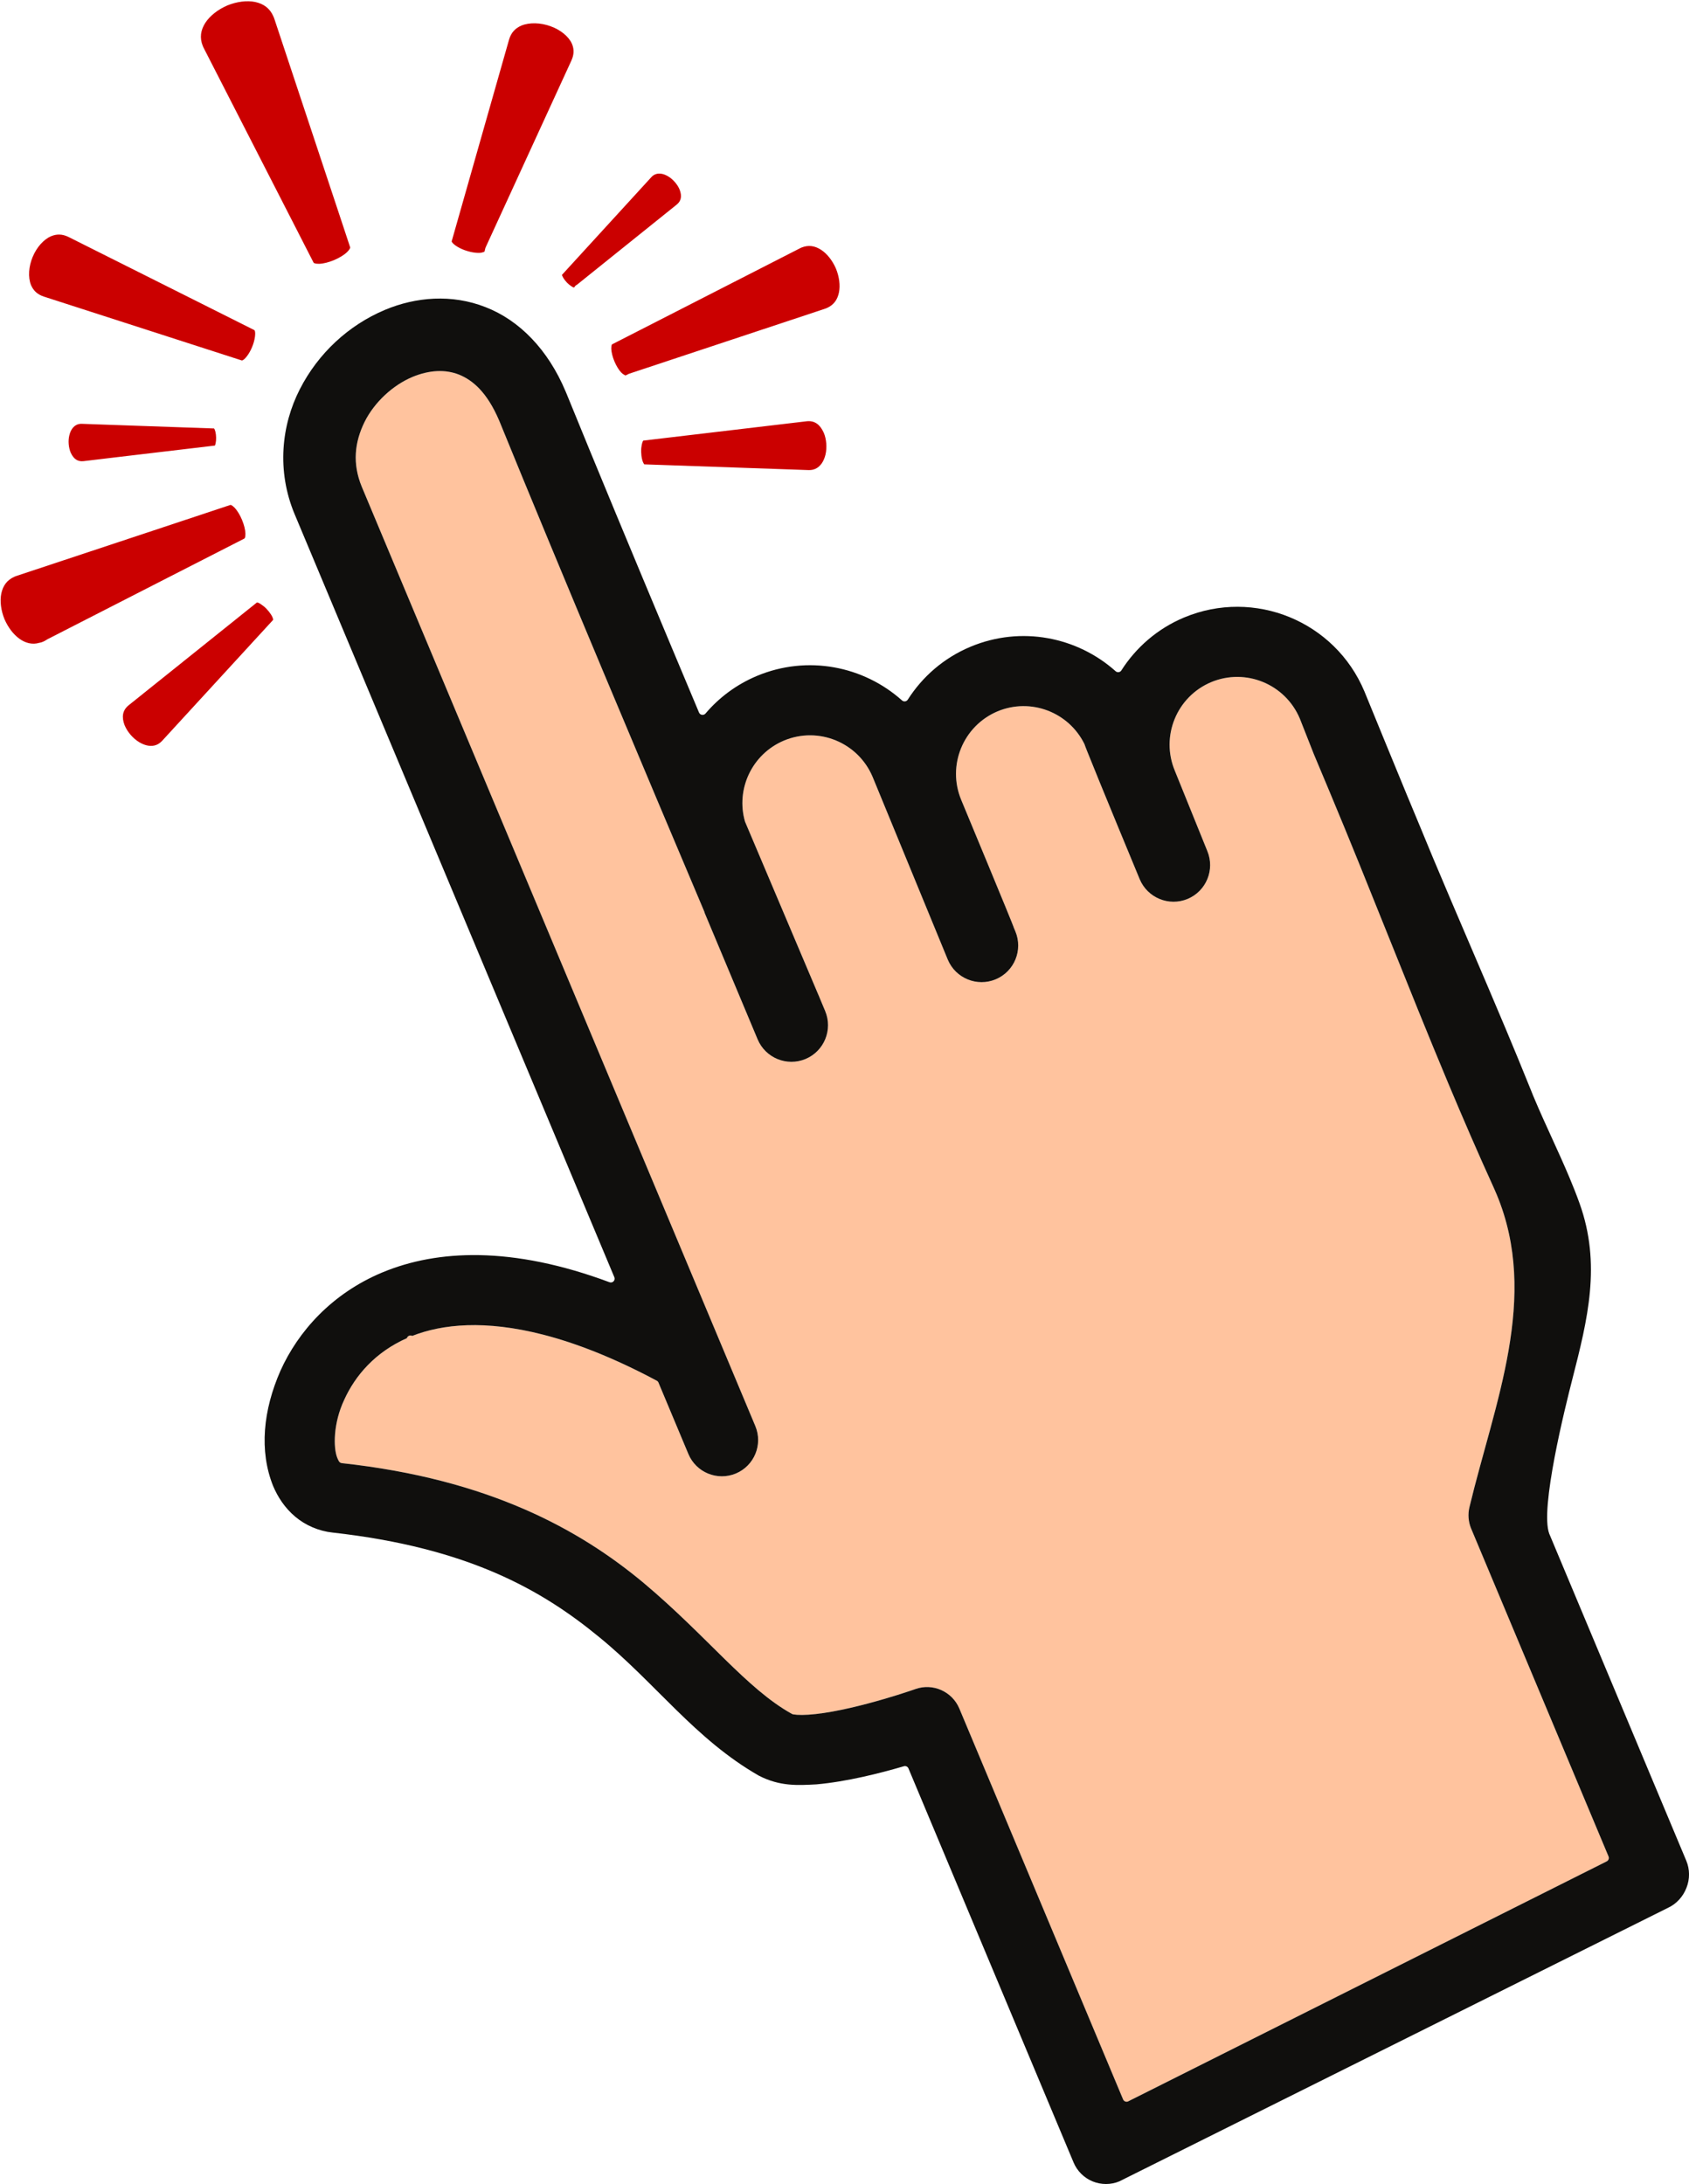
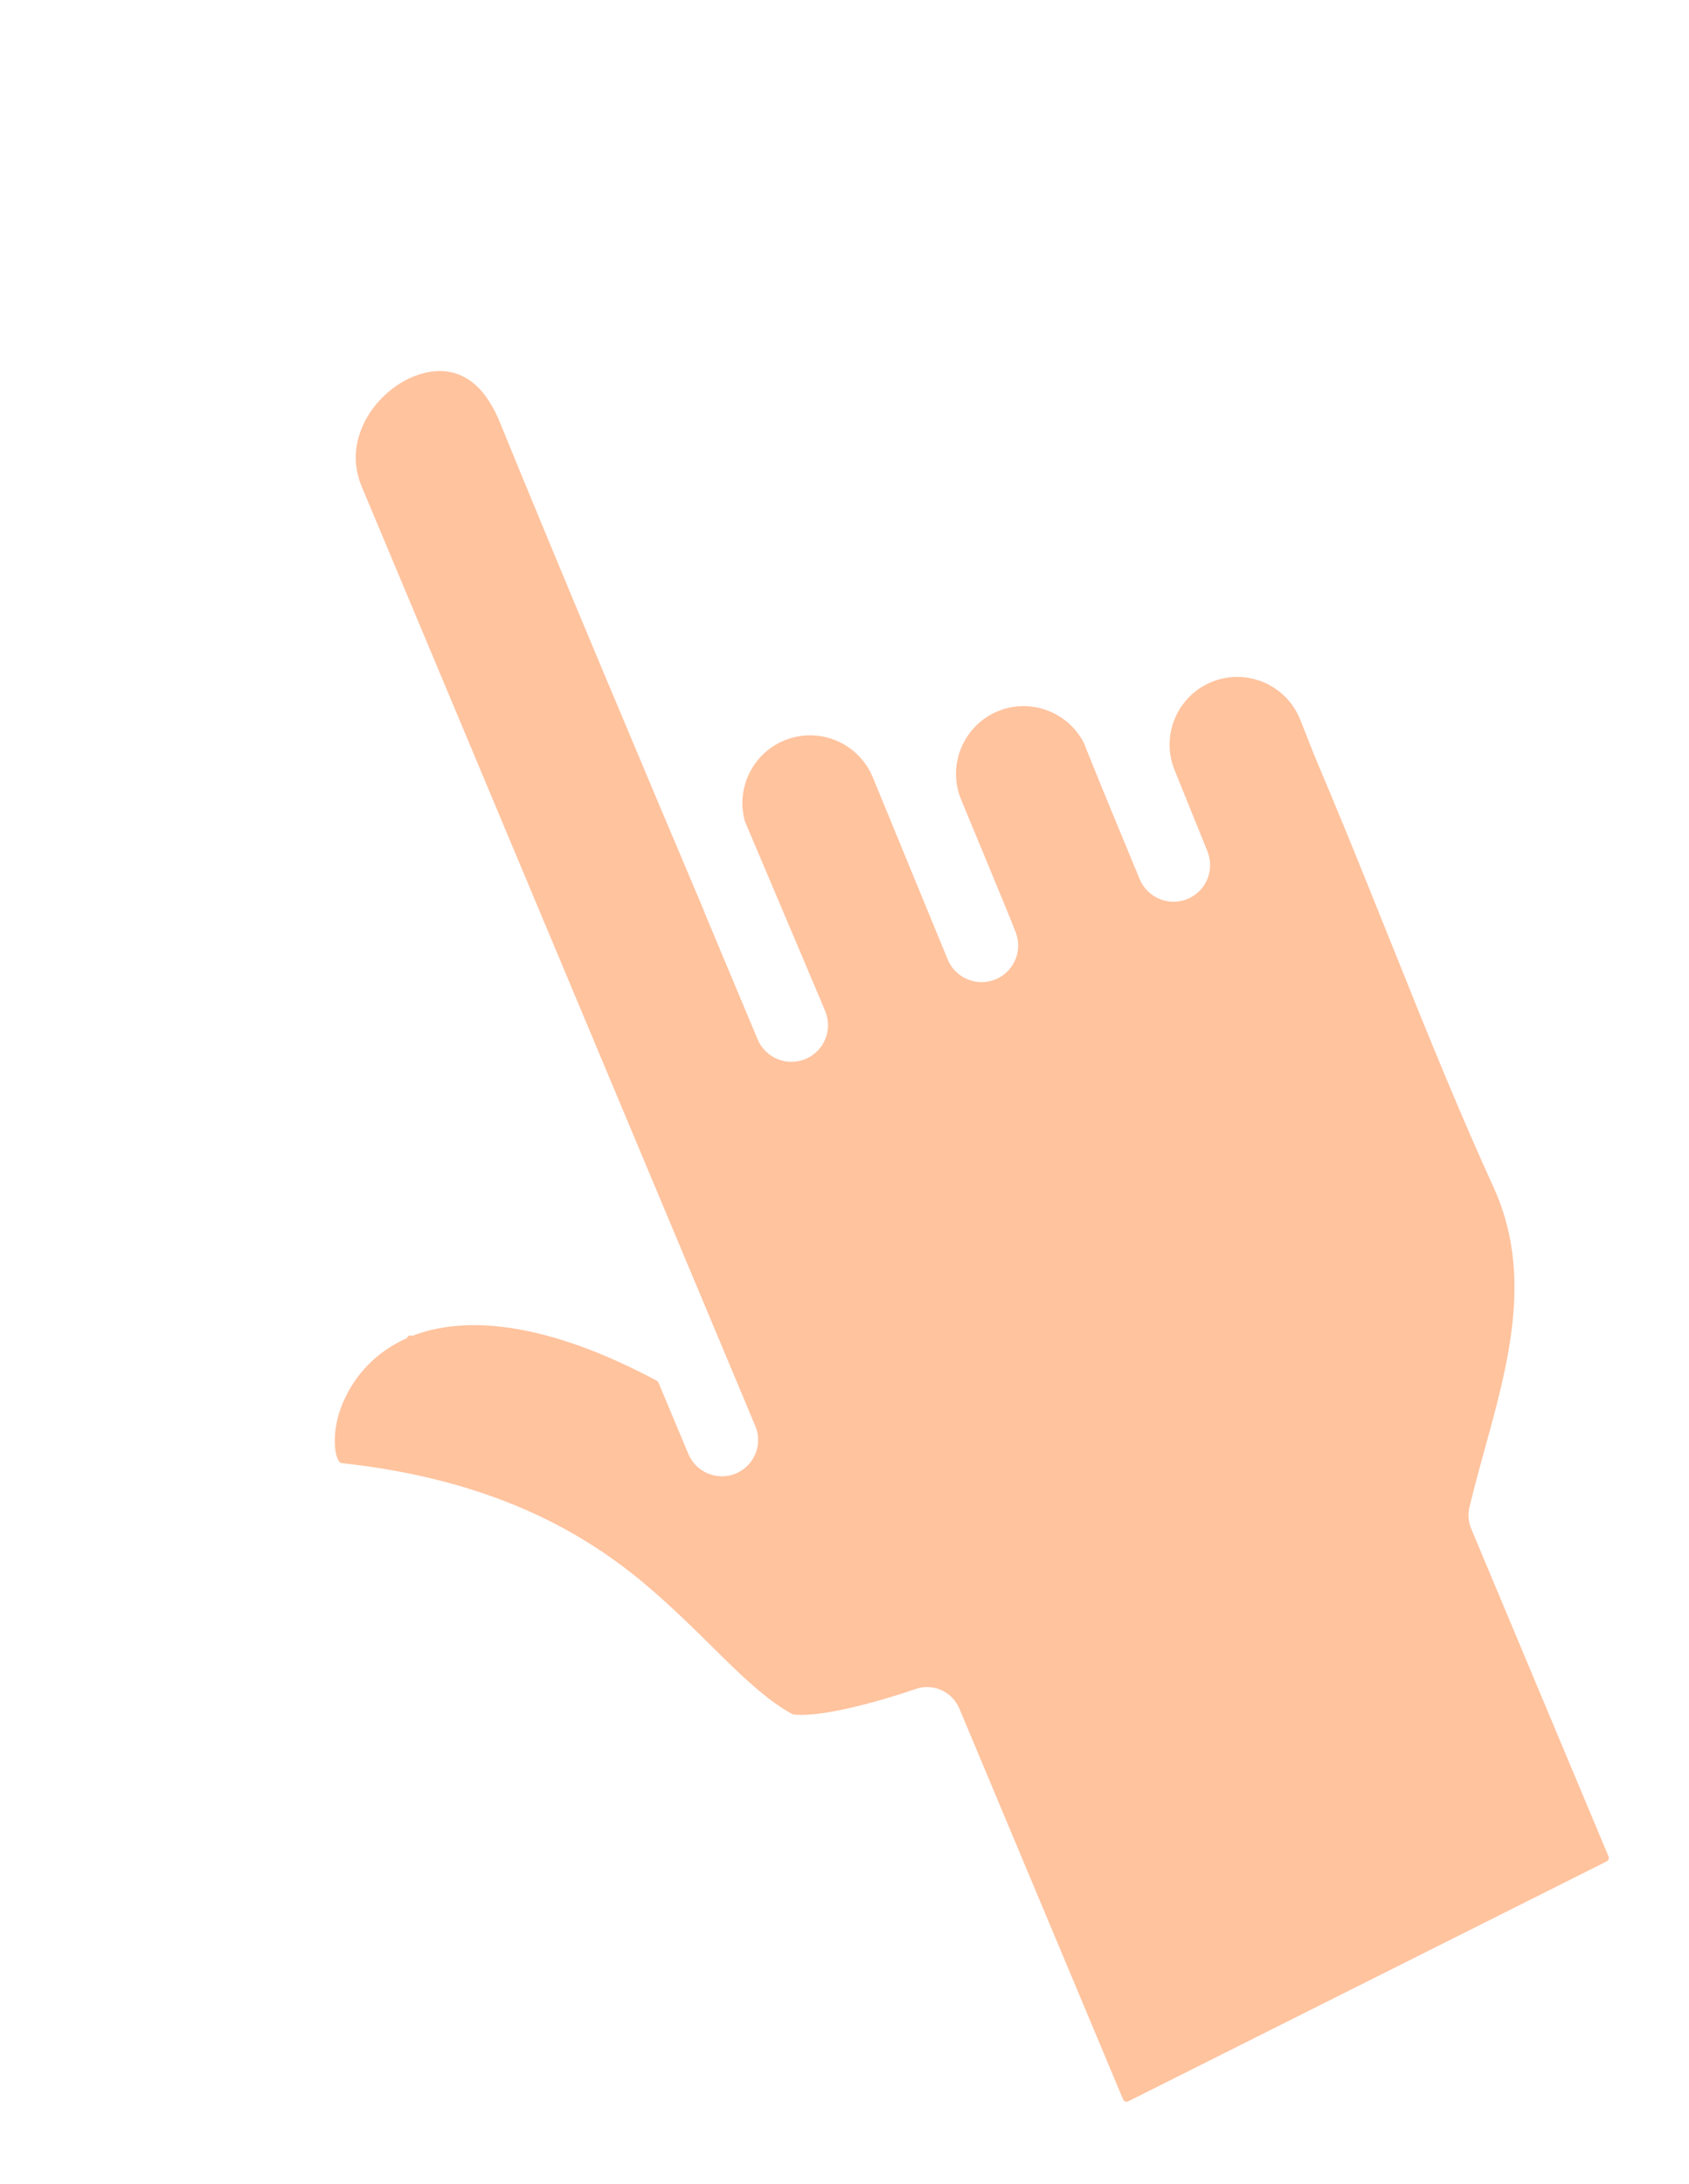
<svg xmlns="http://www.w3.org/2000/svg" fill="#000000" height="350.2" preserveAspectRatio="xMidYMid meet" version="1" viewBox="-0.1 -0.2 270.8 350.2" width="270.8" zoomAndPan="magnify">
  <defs>
    <clipPath id="a">
-       <path d="M 42 47 L 270.699 47 L 270.699 350 L 42 350 Z M 42 47" />
-     </clipPath>
+       </clipPath>
  </defs>
  <g>
    <g id="change1_1">
      <path d="M 235.785 244.938 L 235.777 244.922 L 235.766 244.895 C 235.316 243.801 235.223 242.605 235.504 241.449 C 239.52 224.734 246.762 207.859 239.852 191.301 C 239.848 191.301 239.852 191.297 239.832 191.258 C 239.691 190.918 239.543 190.574 239.387 190.23 C 236.863 184.699 234.449 179.102 232.086 173.473 C 225.617 158.023 219.59 142.316 213.141 126.91 L 210.547 120.719 C 210.387 120.34 208.301 115.023 208.301 115.02 C 205.965 109.477 199.613 106.875 194.086 109.18 C 188.559 111.508 185.953 117.859 188.266 123.395 L 193.465 136.246 C 194.715 139.246 193.309 142.68 190.32 143.938 C 187.328 145.184 183.895 143.777 182.633 140.789 C 182.625 140.77 175.914 124.578 174.184 120.203 C 173.973 119.652 173.855 119.379 173.805 119.207 L 173.77 119.109 C 171.25 113.984 165.168 111.645 159.844 113.859 C 154.312 116.195 151.711 122.543 154.02 128.078 C 154.02 128.09 156.137 133.164 158.246 138.27 C 159.305 140.82 160.359 143.379 161.145 145.301 C 161.543 146.266 161.867 147.066 162.094 147.637 C 162.207 147.918 162.297 148.141 162.352 148.293 C 162.383 148.367 162.402 148.426 162.414 148.461 L 162.418 148.473 C 162.426 148.504 162.438 148.531 162.449 148.562 L 162.695 149.145 C 163.941 152.137 162.539 155.57 159.547 156.828 C 156.555 158.078 153.121 156.672 151.863 153.684 L 139.809 124.375 C 137.477 118.84 131.129 116.242 125.598 118.547 C 120.449 120.715 117.848 126.363 119.348 131.543 C 120.766 134.906 131.027 159.117 131.027 159.117 C 131.113 159.312 131.18 159.469 131.227 159.578 C 131.27 159.688 131.301 159.762 131.305 159.777 L 132.203 161.922 C 133.449 164.914 132.047 168.348 129.059 169.605 C 126.062 170.855 122.629 169.445 121.371 166.457 L 112.898 146.23 C 112.875 146.172 112.859 146.125 112.852 146.094 C 112.848 146.078 112.844 146.07 112.844 146.062 L 112.844 146.047 L 112.84 146.043 C 112.84 146.043 112.84 146.039 112.84 146.039 C 112.84 146.035 112.84 146.035 112.832 146.012 C 112.824 145.988 112.816 145.965 112.809 145.938 L 112.805 145.938 C 112.781 145.875 112.746 145.816 112.703 145.77 C 112.734 145.805 112.762 145.84 112.781 145.879 C 108.348 135.398 102.531 121.625 96.684 107.664 C 90.672 93.312 84.637 78.789 80.027 67.469 L 79.93 67.234 C 77.965 62.629 75.648 60.746 73.5 59.871 C 71.316 59.008 68.762 59.113 66.027 60.242 L 66.004 60.254 L 66.004 60.258 C 65.992 60.262 65.988 60.266 65.988 60.262 C 62.891 61.566 59.926 64.289 58.348 67.465 C 56.754 70.715 56.371 74.133 57.906 77.855 L 121 228.461 C 122.242 231.422 120.844 234.824 117.887 236.07 C 114.922 237.309 111.516 235.91 110.273 232.953 L 105.473 221.492 C 105.418 221.359 105.316 221.254 105.195 221.188 C 98.281 217.5 92.219 215.148 86.938 213.797 C 77.691 211.426 70.844 212.102 65.996 214.008 C 65.859 213.938 65.691 213.918 65.531 213.969 C 65.336 214.031 65.191 214.188 65.133 214.371 C 60.066 216.617 56.863 220.352 55.098 224.234 C 53.312 228.02 53.328 231.938 53.969 233.547 L 53.992 233.605 C 54.008 233.645 54.027 233.68 54.059 233.746 C 54.117 233.891 54.188 234.02 54.246 234.121 C 54.344 234.281 54.512 234.387 54.703 234.41 C 78.25 236.969 92.816 245.039 103.113 253.633 C 113.328 262.215 119.594 270.59 126.871 274.621 L 127.027 274.68 C 127.066 274.691 127.098 274.695 127.121 274.699 C 127.402 274.75 127.887 274.789 128.516 274.785 C 129.758 274.777 131.5 274.586 133.344 274.25 C 137.047 273.586 141.18 272.402 143.824 271.574 C 145.367 271.09 146.375 270.738 146.605 270.66 C 146.586 270.668 146.629 270.652 146.688 270.629 C 149.465 269.648 152.562 271.016 153.715 273.766 L 179.965 336.43 C 180.031 336.586 180.156 336.707 180.316 336.77 C 180.465 336.824 180.621 336.816 180.766 336.758 C 180.777 336.754 180.789 336.746 180.801 336.738 L 257.508 298.266 C 257.793 298.121 257.922 297.777 257.801 297.484 L 235.785 244.938" fill="#ffc39e" />
    </g>
    <g clip-path="url(#a)" id="change2_1">
-       <path d="M 270.27 298.176 L 248.344 245.848 C 248.352 245.844 248.336 245.828 248.305 245.762 C 247.52 243.734 248.176 238.645 249.152 233.473 C 250.141 228.266 251.465 223.027 251.992 220.961 C 254.461 211.332 256.66 202.516 253.148 192.742 C 252.66 191.379 252.121 190.02 251.555 188.672 C 249.758 184.379 247.668 180.152 245.871 175.867 C 245.875 175.867 245.863 175.852 245.84 175.789 C 245.812 175.73 245.781 175.66 245.754 175.594 C 245.598 175.215 245.445 174.84 245.301 174.469 C 244 171.234 242.672 168.023 241.328 164.812 C 237.48 155.637 233.496 146.516 229.648 137.34 C 228.977 135.73 228.305 134.113 227.645 132.496 C 226.941 130.793 226.23 129.094 225.543 127.441 C 225.535 127.426 225.52 127.395 225.504 127.352 C 224.781 125.633 218.656 110.66 218.656 110.66 C 213.934 99.406 201 94.105 189.742 98.816 C 185.438 100.621 182.023 103.645 179.688 107.301 C 179.594 107.453 179.438 107.551 179.262 107.578 C 179.086 107.602 178.902 107.547 178.77 107.43 C 172.613 101.926 163.625 100.105 155.5 103.504 C 151.188 105.309 147.777 108.328 145.445 111.988 C 145.348 112.137 145.188 112.238 145.012 112.262 C 144.836 112.285 144.656 112.23 144.523 112.113 C 138.367 106.605 129.379 104.785 121.254 108.184 C 117.953 109.57 115.176 111.668 113.008 114.219 C 112.867 114.379 112.656 114.457 112.445 114.422 C 112.238 114.391 112.059 114.254 111.977 114.059 C 110.473 110.477 108.941 106.832 107.41 103.172 C 101.406 88.844 95.379 74.34 90.801 63.086 L 90.59 62.578 C 90.59 62.578 90.582 62.566 90.582 62.566 C 87.777 55.871 83.184 51.16 77.754 49.051 C 72.32 46.91 66.555 47.426 61.66 49.469 C 61.645 49.477 61.637 49.477 61.637 49.477 L 61.625 49.484 L 61.559 49.512 C 55.797 51.945 50.91 56.441 47.961 62.234 C 45.031 67.965 44.219 75.277 47.148 82.273 C 47.156 82.293 47.164 82.316 47.199 82.391 L 98.398 204.598 C 98.488 204.82 98.445 205.082 98.273 205.258 C 98.105 205.434 97.852 205.488 97.621 205.402 C 89.891 202.52 82.922 201.164 76.727 201.055 C 70.883 200.953 65.719 201.953 61.23 203.82 L 61.168 203.844 C 53.078 207.234 47.684 213.316 44.863 219.602 C 42.078 225.938 41.441 232.445 43.68 238.055 C 44.441 239.867 45.582 241.605 47.223 242.988 C 48.852 244.367 50.996 245.309 53.23 245.543 C 75.02 247.98 86.816 254.781 95.941 262.281 C 105.09 269.75 111.305 278.645 121.566 284.523 C 124.969 286.27 127.816 286.078 130.809 285.918 C 135.617 285.492 140.938 284.152 144.82 283.012 C 145.117 282.922 145.434 283.074 145.555 283.363 L 172.031 346.555 C 172.602 347.918 173.711 349.02 175.082 349.582 C 176.449 350.141 178.016 350.141 179.348 349.582 L 267.355 305.703 C 268.68 305.086 269.758 303.918 270.301 302.484 C 270.848 301.109 270.84 299.531 270.27 298.176 Z M 257.508 298.266 L 180.801 336.738 C 180.789 336.746 180.777 336.754 180.766 336.758 C 180.621 336.816 180.465 336.824 180.316 336.77 C 180.156 336.707 180.031 336.586 179.965 336.43 L 153.715 273.766 C 152.562 271.016 149.465 269.648 146.688 270.629 C 146.629 270.652 146.586 270.668 146.605 270.66 C 146.375 270.738 145.367 271.09 143.824 271.574 C 141.18 272.402 137.047 273.586 133.344 274.25 C 131.5 274.586 129.758 274.777 128.516 274.785 C 127.887 274.789 127.402 274.75 127.121 274.699 C 127.098 274.695 127.066 274.691 127.027 274.68 L 126.871 274.621 C 119.594 270.59 113.328 262.215 103.113 253.633 C 92.816 245.039 78.25 236.969 54.703 234.41 C 54.512 234.387 54.344 234.281 54.246 234.121 C 54.188 234.02 54.117 233.891 54.059 233.746 C 54.027 233.68 54.008 233.645 53.992 233.605 L 53.969 233.547 C 53.328 231.938 53.312 228.02 55.098 224.234 C 56.863 220.352 60.066 216.617 65.133 214.371 C 65.191 214.188 65.336 214.031 65.531 213.969 C 65.691 213.918 65.859 213.938 65.996 214.008 C 70.844 212.102 77.691 211.426 86.938 213.797 C 92.219 215.148 98.281 217.5 105.195 221.188 C 105.316 221.254 105.418 221.359 105.473 221.492 L 110.273 232.953 C 111.516 235.91 114.922 237.309 117.887 236.07 C 120.844 234.824 122.242 231.422 121 228.461 L 57.906 77.855 C 56.371 74.133 56.754 70.715 58.348 67.465 C 59.926 64.289 62.891 61.566 65.988 60.262 C 65.988 60.266 65.992 60.262 66.004 60.258 L 66.004 60.254 L 66.027 60.242 C 68.762 59.113 71.316 59.008 73.5 59.871 C 75.648 60.746 77.965 62.629 79.93 67.234 L 80.027 67.469 C 84.637 78.789 90.672 93.312 96.684 107.664 C 102.531 121.625 108.348 135.398 112.781 145.879 C 112.762 145.84 112.734 145.805 112.703 145.77 C 112.746 145.816 112.781 145.875 112.805 145.938 L 112.809 145.938 C 112.816 145.965 112.824 145.988 112.832 146.012 C 112.84 146.035 112.84 146.035 112.84 146.039 C 112.84 146.039 112.84 146.043 112.84 146.043 L 112.844 146.047 L 112.844 146.062 C 112.844 146.07 112.848 146.078 112.852 146.094 C 112.859 146.125 112.875 146.172 112.898 146.23 L 121.371 166.457 C 122.629 169.445 126.062 170.855 129.059 169.605 C 132.047 168.348 133.449 164.914 132.203 161.922 L 131.305 159.777 C 131.301 159.762 131.27 159.688 131.227 159.578 C 131.18 159.469 131.113 159.312 131.027 159.117 C 131.027 159.117 120.766 134.906 119.348 131.543 C 117.848 126.363 120.449 120.715 125.598 118.547 C 131.129 116.242 137.477 118.84 139.809 124.375 L 151.863 153.684 C 153.121 156.672 156.555 158.078 159.547 156.828 C 162.539 155.57 163.941 152.137 162.695 149.145 L 162.449 148.562 C 162.438 148.531 162.426 148.504 162.418 148.473 L 162.414 148.461 C 162.402 148.426 162.383 148.367 162.352 148.293 C 162.297 148.141 162.207 147.918 162.094 147.637 C 161.867 147.066 161.543 146.266 161.145 145.301 C 160.359 143.379 159.305 140.82 158.246 138.27 C 156.137 133.164 154.02 128.09 154.02 128.078 C 151.711 122.543 154.312 116.195 159.844 113.859 C 165.168 111.645 171.25 113.984 173.77 119.109 L 173.805 119.207 C 173.855 119.379 173.973 119.652 174.184 120.203 C 175.914 124.578 182.625 140.77 182.633 140.789 C 183.895 143.777 187.328 145.184 190.32 143.938 C 193.309 142.68 194.715 139.246 193.465 136.246 L 188.266 123.395 C 185.953 117.859 188.559 111.508 194.086 109.18 C 199.613 106.875 205.965 109.477 208.301 115.02 C 208.301 115.023 210.387 120.34 210.547 120.719 L 213.141 126.91 C 219.59 142.316 225.617 158.023 232.086 173.473 C 234.449 179.102 236.863 184.699 239.387 190.23 C 239.543 190.574 239.691 190.918 239.832 191.258 C 239.852 191.297 239.848 191.301 239.852 191.301 C 246.762 207.859 239.52 224.734 235.504 241.449 C 235.223 242.605 235.316 243.801 235.766 244.895 L 235.777 244.922 L 235.785 244.938 L 257.801 297.484 C 257.922 297.777 257.793 298.121 257.508 298.266" fill="#100f0d" />
-     </g>
+       </g>
    <g id="change3_1">
-       <path d="M 100.184 60.035 L 100.188 60.035 L 100.188 60.031 Z M 91.527 9.48 L 91.523 9.48 C 91.953 8.531 91.938 7.723 91.66 6.977 C 91.633 6.918 91.633 6.895 91.621 6.883 C 91.609 6.855 91.602 6.836 91.594 6.809 C 91.066 5.629 89.75 4.574 88.172 4.008 C 86.582 3.426 84.777 3.367 83.477 3.91 C 82.543 4.32 81.844 5.004 81.512 6.172 L 76.031 25.434 L 72.312 38.516 L 72.316 38.516 L 72.316 38.52 C 72.32 38.523 72.32 38.523 72.32 38.523 L 72.32 38.527 C 72.324 38.539 72.328 38.543 72.328 38.547 C 72.465 38.895 73.297 39.523 74.445 39.93 C 74.465 39.934 74.48 39.938 74.5 39.945 C 75.68 40.371 76.91 40.449 77.32 40.246 L 77.332 40.242 L 77.543 40.184 C 77.547 40.176 77.551 40.168 77.559 40.156 C 77.598 40.094 77.652 39.949 77.676 39.746 L 77.754 39.484 L 86.91 19.535 Z M 40.809 0.117 C 39.473 -0.156 37.832 0.066 36.344 0.676 C 34.867 1.309 33.559 2.32 32.816 3.465 C 32.086 4.625 31.863 5.824 32.43 7.219 C 32.477 7.324 32.531 7.434 32.594 7.559 L 47.508 36.695 L 50.16 41.883 C 50.176 41.953 50.34 42.109 51.059 42.102 C 51.719 42.086 52.609 41.863 53.453 41.512 C 54.297 41.156 55.082 40.676 55.543 40.227 C 56.066 39.707 56.07 39.469 56.035 39.438 L 54.199 33.891 L 43.898 2.855 C 43.852 2.719 43.801 2.59 43.758 2.48 L 43.754 2.477 C 43.16 1.094 42.148 0.41 40.809 0.117 Z M 129.207 67.352 L 129.199 67.355 L 103.039 70.449 C 102.945 70.551 102.805 70.867 102.719 71.621 C 102.641 72.422 102.766 73.371 102.992 73.898 C 103.062 74.055 103.129 74.172 103.172 74.227 C 103.18 74.242 103.184 74.25 103.191 74.258 L 129.52 75.176 C 129.938 75.191 130.297 75.117 130.574 75 C 131.406 74.652 131.984 73.816 132.254 72.688 C 132.516 71.57 132.41 70.23 131.98 69.199 C 131.977 69.195 131.977 69.191 131.945 69.129 C 131.383 67.906 130.535 67.199 129.207 67.352 Z M 91.668 45.797 L 91.617 45.887 C 91.621 45.887 91.625 45.887 91.629 45.887 L 91.676 45.805 C 91.762 45.852 91.824 45.875 91.895 45.891 C 91.902 45.891 91.91 45.895 91.922 45.895 C 91.934 45.898 91.949 45.898 91.961 45.898 C 91.965 45.895 91.977 45.883 91.992 45.848 C 92.09 45.672 92.238 45.531 92.418 45.449 L 108.402 32.605 C 109.148 31.996 109.23 31.223 108.891 30.273 C 108.883 30.254 108.871 30.23 108.859 30.207 C 108.848 30.184 108.84 30.152 108.828 30.117 C 108.477 29.324 107.797 28.555 107.062 28.102 C 106.293 27.629 105.547 27.512 104.949 27.762 C 104.73 27.852 104.512 28 104.301 28.238 L 90 43.875 C 90.012 43.922 90.027 43.98 90.059 44.059 C 90.227 44.465 90.691 45.066 91.133 45.422 C 91.355 45.594 91.535 45.723 91.668 45.797 Z M 131.527 39.844 C 130.539 39.219 129.539 39.031 128.363 39.512 C 128.363 39.512 128.363 39.512 128.359 39.516 L 128.344 39.52 C 128.266 39.555 128.176 39.598 128.066 39.66 L 98.043 55.012 C 98.031 55.012 97.906 55.078 97.906 55.711 C 97.906 55.711 97.906 55.715 97.906 55.719 C 97.926 56.273 98.109 57.035 98.414 57.754 C 98.719 58.484 99.133 59.156 99.516 59.547 C 99.703 59.738 99.863 59.848 99.996 59.902 L 100.133 60 C 100.164 59.996 100.242 59.98 100.344 59.941 C 100.41 59.91 100.496 59.867 100.594 59.805 L 100.777 59.723 L 132.117 49.324 C 132.223 49.289 132.328 49.254 132.414 49.215 C 133.59 48.711 134.16 47.863 134.406 46.719 C 134.648 45.574 134.453 44.152 133.934 42.883 C 133.387 41.605 132.512 40.473 131.527 39.844 Z M 11.219 72.367 L 11.227 72.363 Z M 40.695 52.742 L 27.145 45.945 L 10.887 37.797 C 9.871 37.297 8.977 37.32 8.137 37.66 L 8.125 37.664 C 6.891 38.176 5.758 39.48 5.129 41.02 C 4.496 42.535 4.375 44.238 4.863 45.492 C 4.871 45.504 4.875 45.52 4.883 45.535 C 5.246 46.367 5.855 47.008 6.945 47.363 L 14.559 49.82 L 38.691 57.605 C 38.691 57.605 38.691 57.602 38.695 57.602 C 38.711 57.602 38.734 57.598 38.75 57.59 C 39.145 57.461 39.867 56.566 40.32 55.441 C 40.801 54.297 40.914 53.145 40.734 52.805 C 40.727 52.781 40.707 52.754 40.695 52.742 Z M 15.629 67.852 L 13.039 67.758 C 12.727 67.746 12.453 67.805 12.27 67.883 C 11.648 68.145 11.211 68.758 11.008 69.637 C 10.801 70.496 10.891 71.555 11.23 72.367 C 11.238 72.383 11.242 72.398 11.246 72.41 L 11.25 72.41 C 11.688 73.344 12.305 73.855 13.285 73.746 C 13.309 73.742 13.328 73.738 13.352 73.738 L 18.527 73.121 L 34.355 71.246 C 34.402 71.172 34.469 70.973 34.535 70.453 C 34.594 69.824 34.496 69.082 34.332 68.703 C 34.289 68.613 34.254 68.547 34.227 68.504 Z M 36.832 80.77 L 36.828 80.77 L 23.27 85.273 L 2.578 92.137 C 2.484 92.164 2.387 92.203 2.281 92.246 C 1.004 92.797 0.379 93.719 0.109 94.961 C -0.148 96.191 0.062 97.719 0.621 99.086 C 1.77 101.723 3.98 103.543 6.199 102.875 L 6.305 102.852 C 6.43 102.836 6.594 102.785 6.773 102.711 C 6.977 102.625 7.195 102.508 7.43 102.352 C 7.469 102.324 7.508 102.301 7.551 102.281 L 26.363 92.656 L 39.07 86.16 C 39.117 86.152 39.254 86.039 39.25 85.363 C 39.234 84.766 39.031 83.934 38.699 83.152 C 38.375 82.367 37.922 81.637 37.512 81.207 C 37.035 80.73 36.844 80.758 36.832 80.77 Z M 41.32 96.453 C 41.188 96.402 41.133 96.398 41.102 96.398 L 31.504 104.094 L 20.543 112.875 C 20.539 112.879 20.535 112.883 20.531 112.883 C 19.492 113.73 19.402 114.824 19.871 116.074 C 19.871 116.074 19.875 116.078 19.902 116.141 C 20.34 117.184 21.219 118.195 22.199 118.797 C 23.191 119.398 24.191 119.57 25.008 119.227 C 25.301 119.105 25.605 118.898 25.895 118.59 L 33.445 110.363 L 43.703 99.184 C 43.703 99.129 43.672 98.988 43.598 98.801 C 43.371 98.254 42.781 97.504 42.191 97.02 C 41.82 96.73 41.512 96.531 41.32 96.453" fill="#cb0000" />
-     </g>
+       </g>
  </g>
</svg>